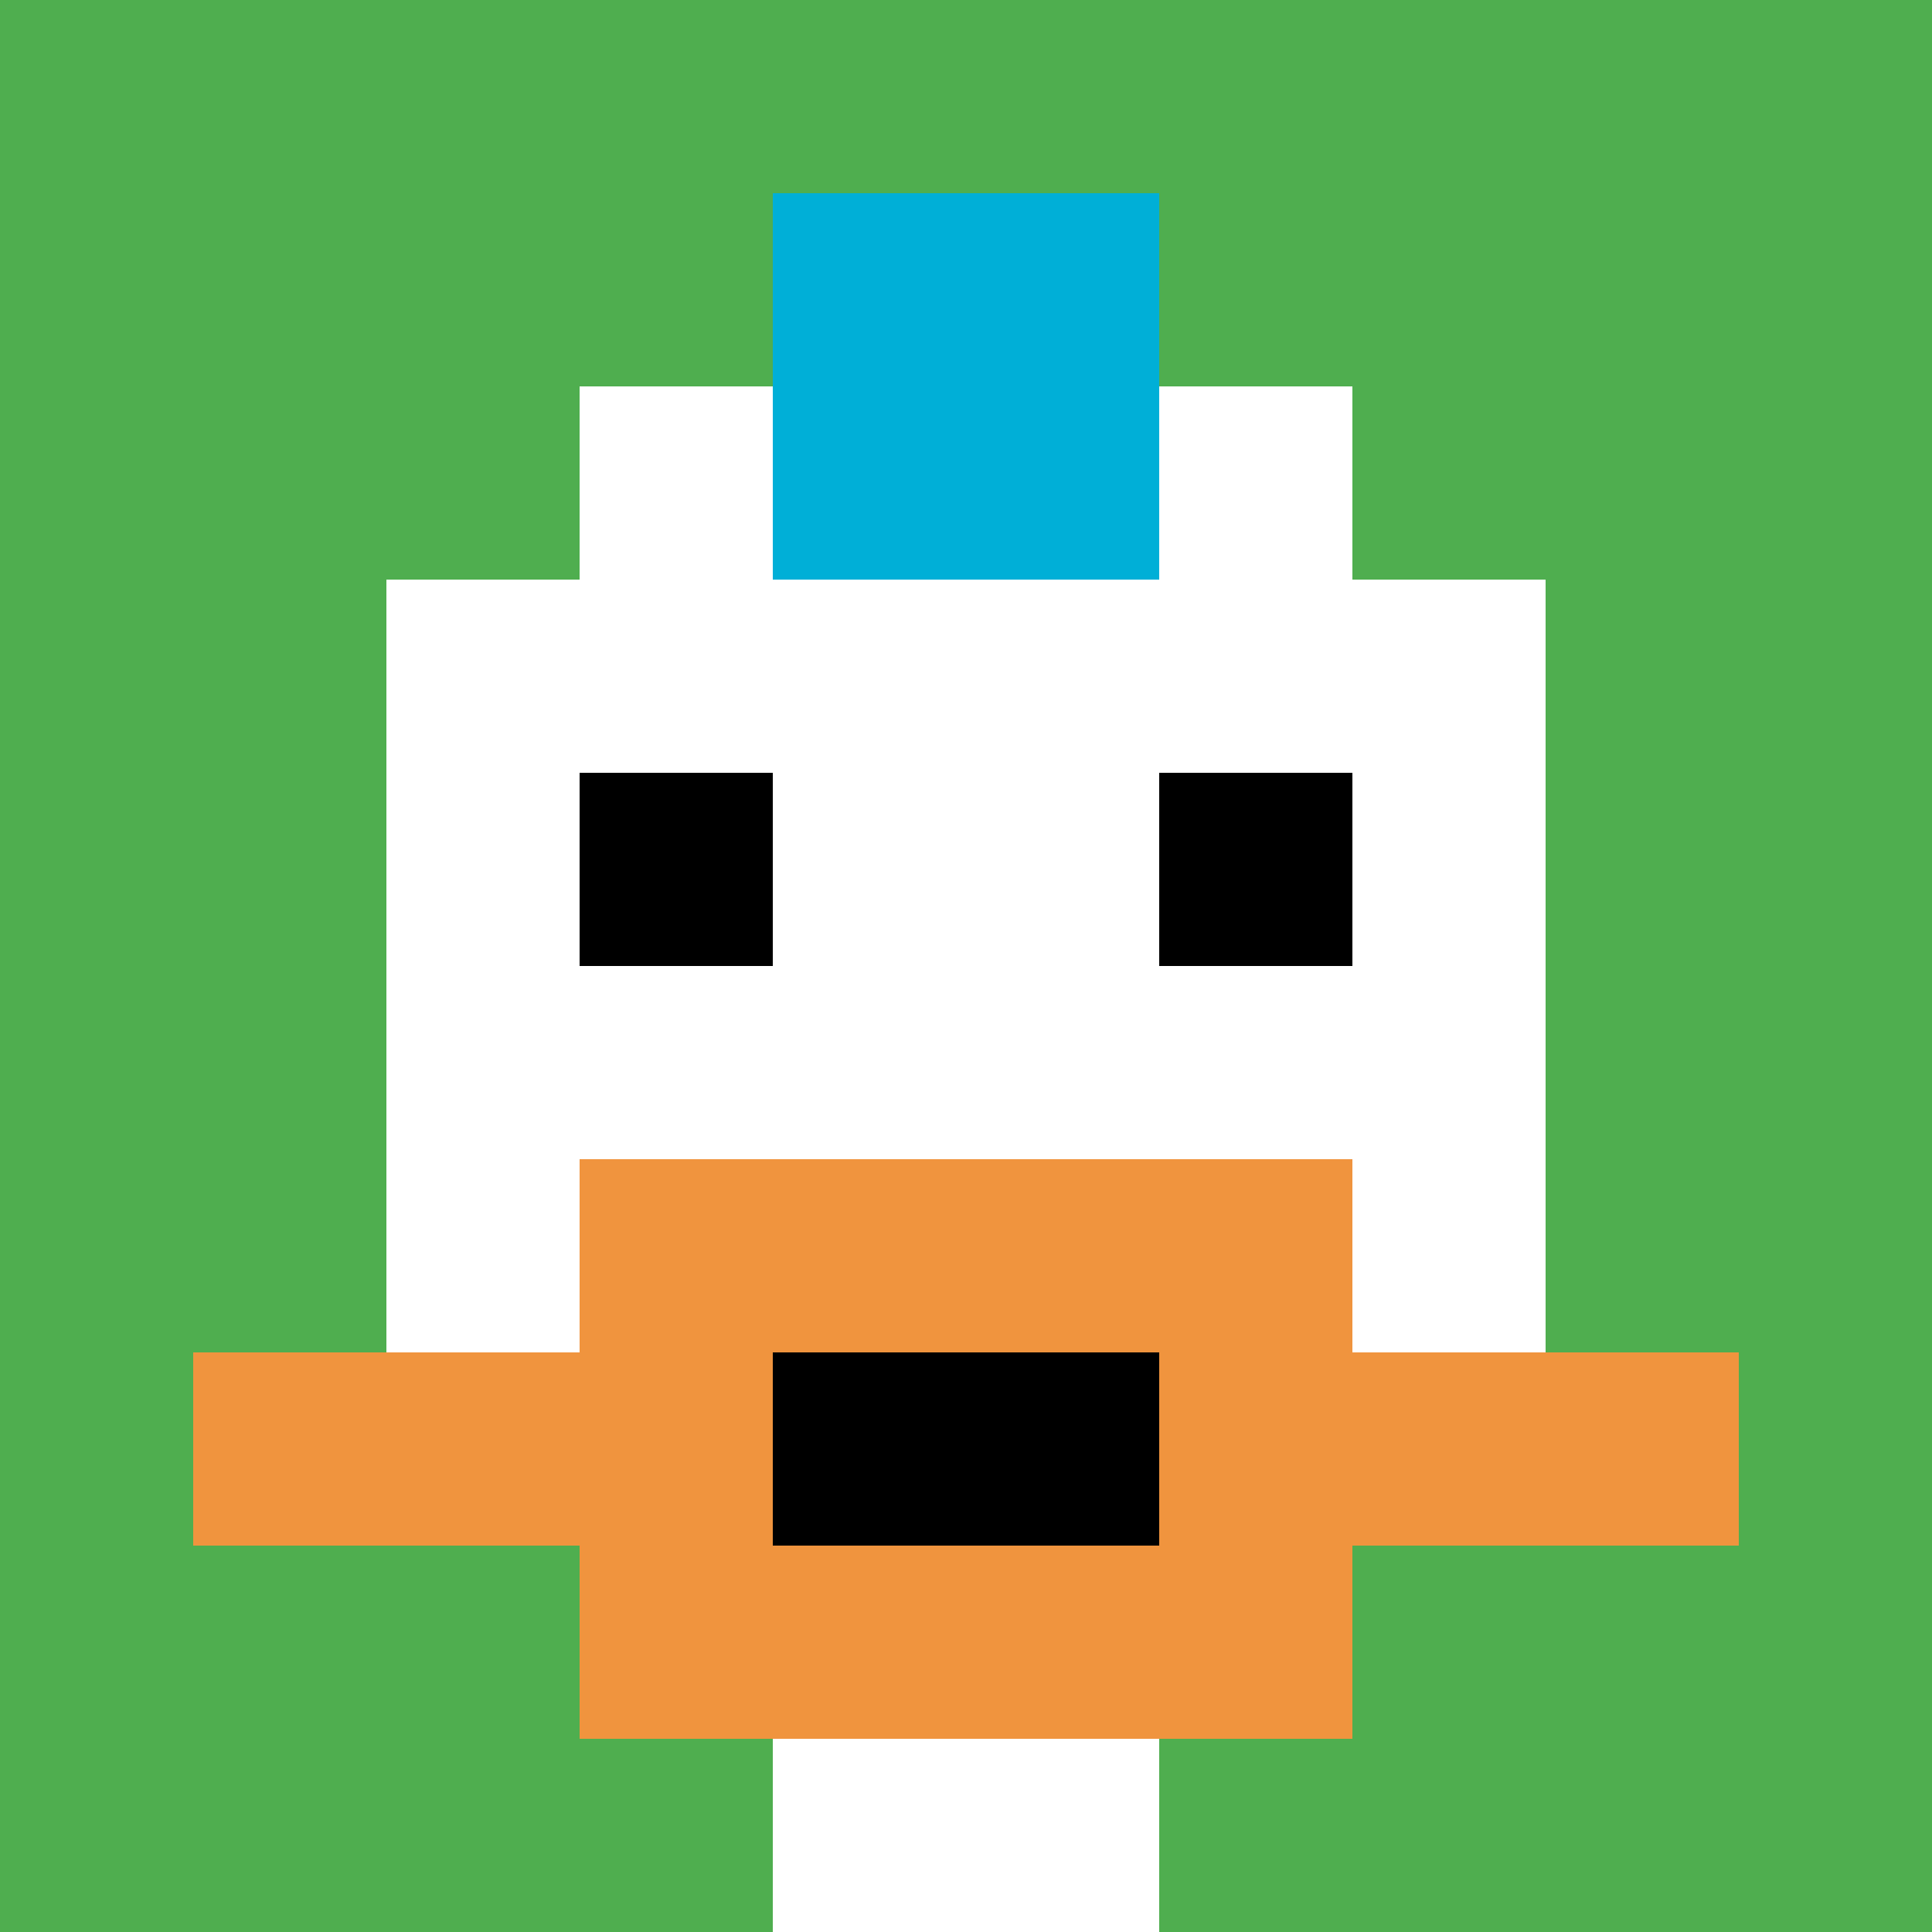
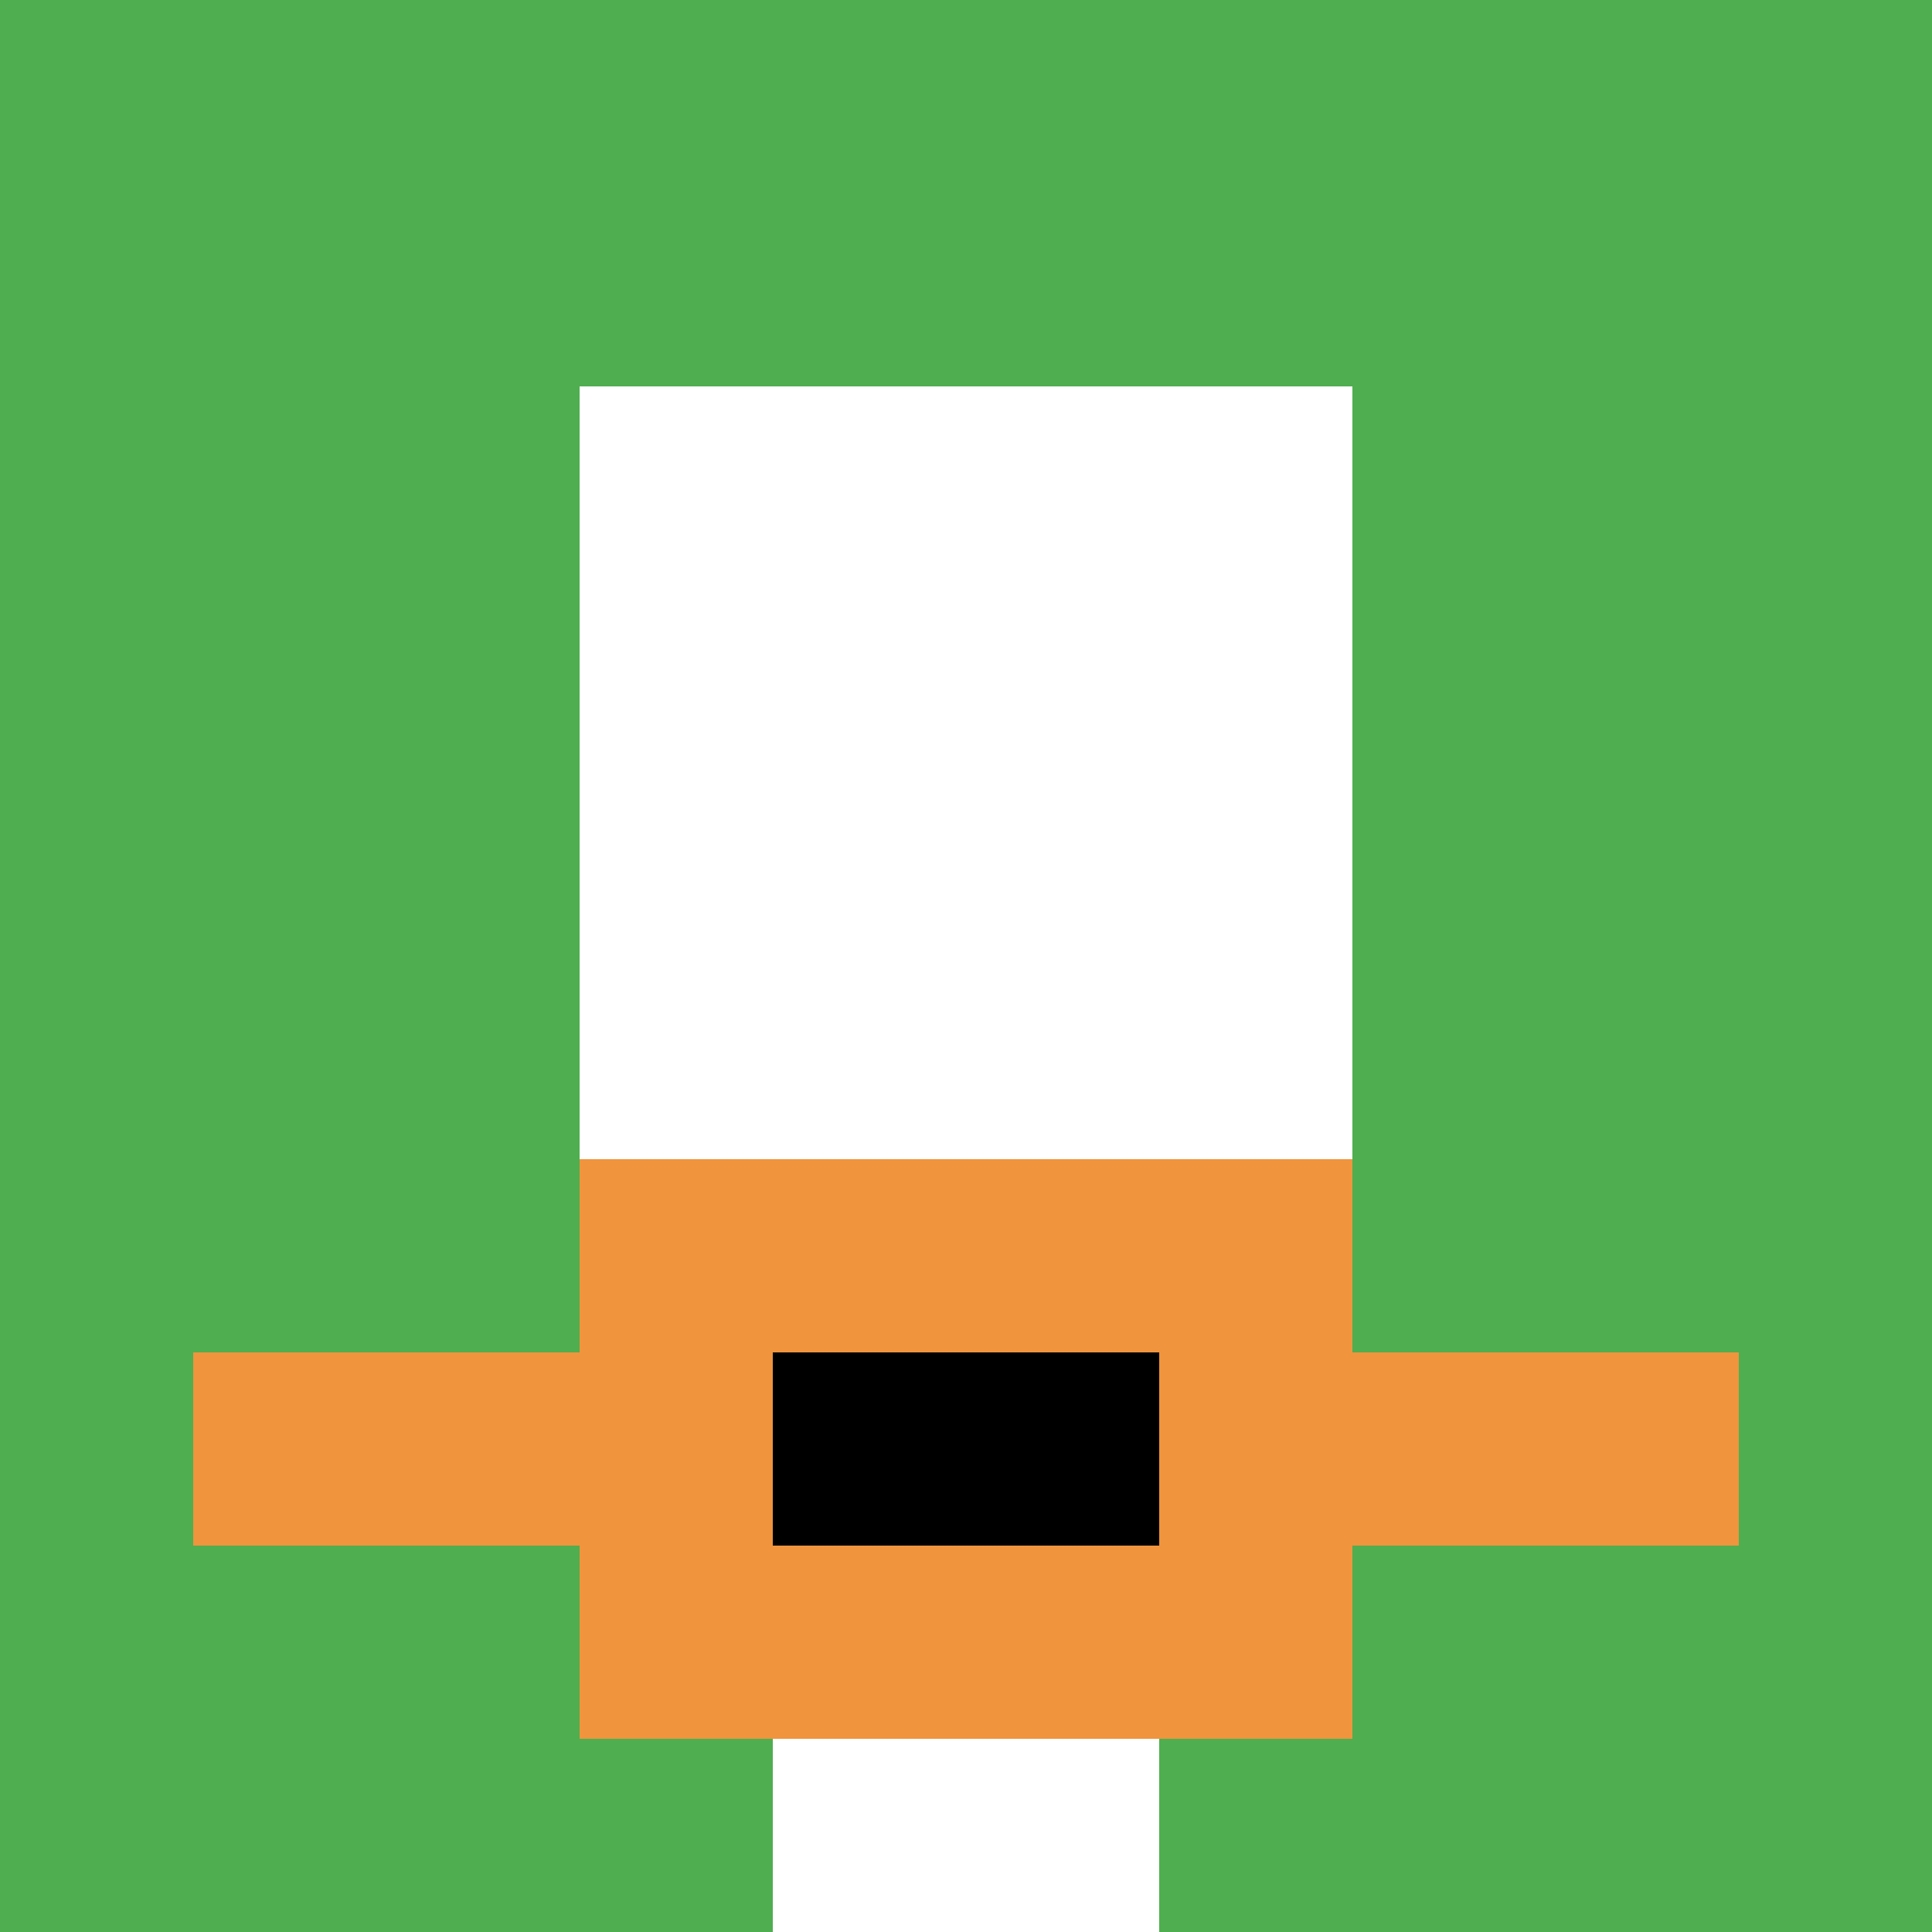
<svg xmlns="http://www.w3.org/2000/svg" version="1.1" width="1040" height="1040">
  <title>'goose-pfp-15823' by Dmitri Cherniak</title>
  <desc>seed=15823
backgroundColor=#ffffff
padding=20
innerPadding=0
timeout=500
dimension=1
border=false
Save=function(){return n.handleSave()}
frame=18

Rendered at Sun Sep 15 2024 20:09:09 GMT+0800 (中国标准时间)
Generated in 1ms
</desc>
  <defs />
  <rect width="100%" height="100%" fill="#ffffff" />
  <g>
    <g id="0-0">
      <rect x="0" y="0" height="1040" width="1040" fill="#4FAE4F" />
      <g>
        <rect id="0-0-3-2-4-7" x="312" y="208" width="416" height="728" fill="#ffffff" />
-         <rect id="0-0-2-3-6-5" x="208" y="312" width="624" height="520" fill="#ffffff" />
        <rect id="0-0-4-8-2-2" x="416" y="832" width="208" height="208" fill="#ffffff" />
        <rect id="0-0-1-7-8-1" x="104" y="728" width="832" height="104" fill="#F0943E" />
        <rect id="0-0-3-6-4-3" x="312" y="624" width="416" height="312" fill="#F0943E" />
        <rect id="0-0-4-7-2-1" x="416" y="728" width="208" height="104" fill="#000000" />
-         <rect id="0-0-3-4-1-1" x="312" y="416" width="104" height="104" fill="#000000" />
-         <rect id="0-0-6-4-1-1" x="624" y="416" width="104" height="104" fill="#000000" />
-         <rect id="0-0-4-1-2-2" x="416" y="104" width="208" height="208" fill="#00AFD7" />
      </g>
-       <rect x="0" y="0" stroke="white" stroke-width="0" height="1040" width="1040" fill="none" />
    </g>
  </g>
</svg>